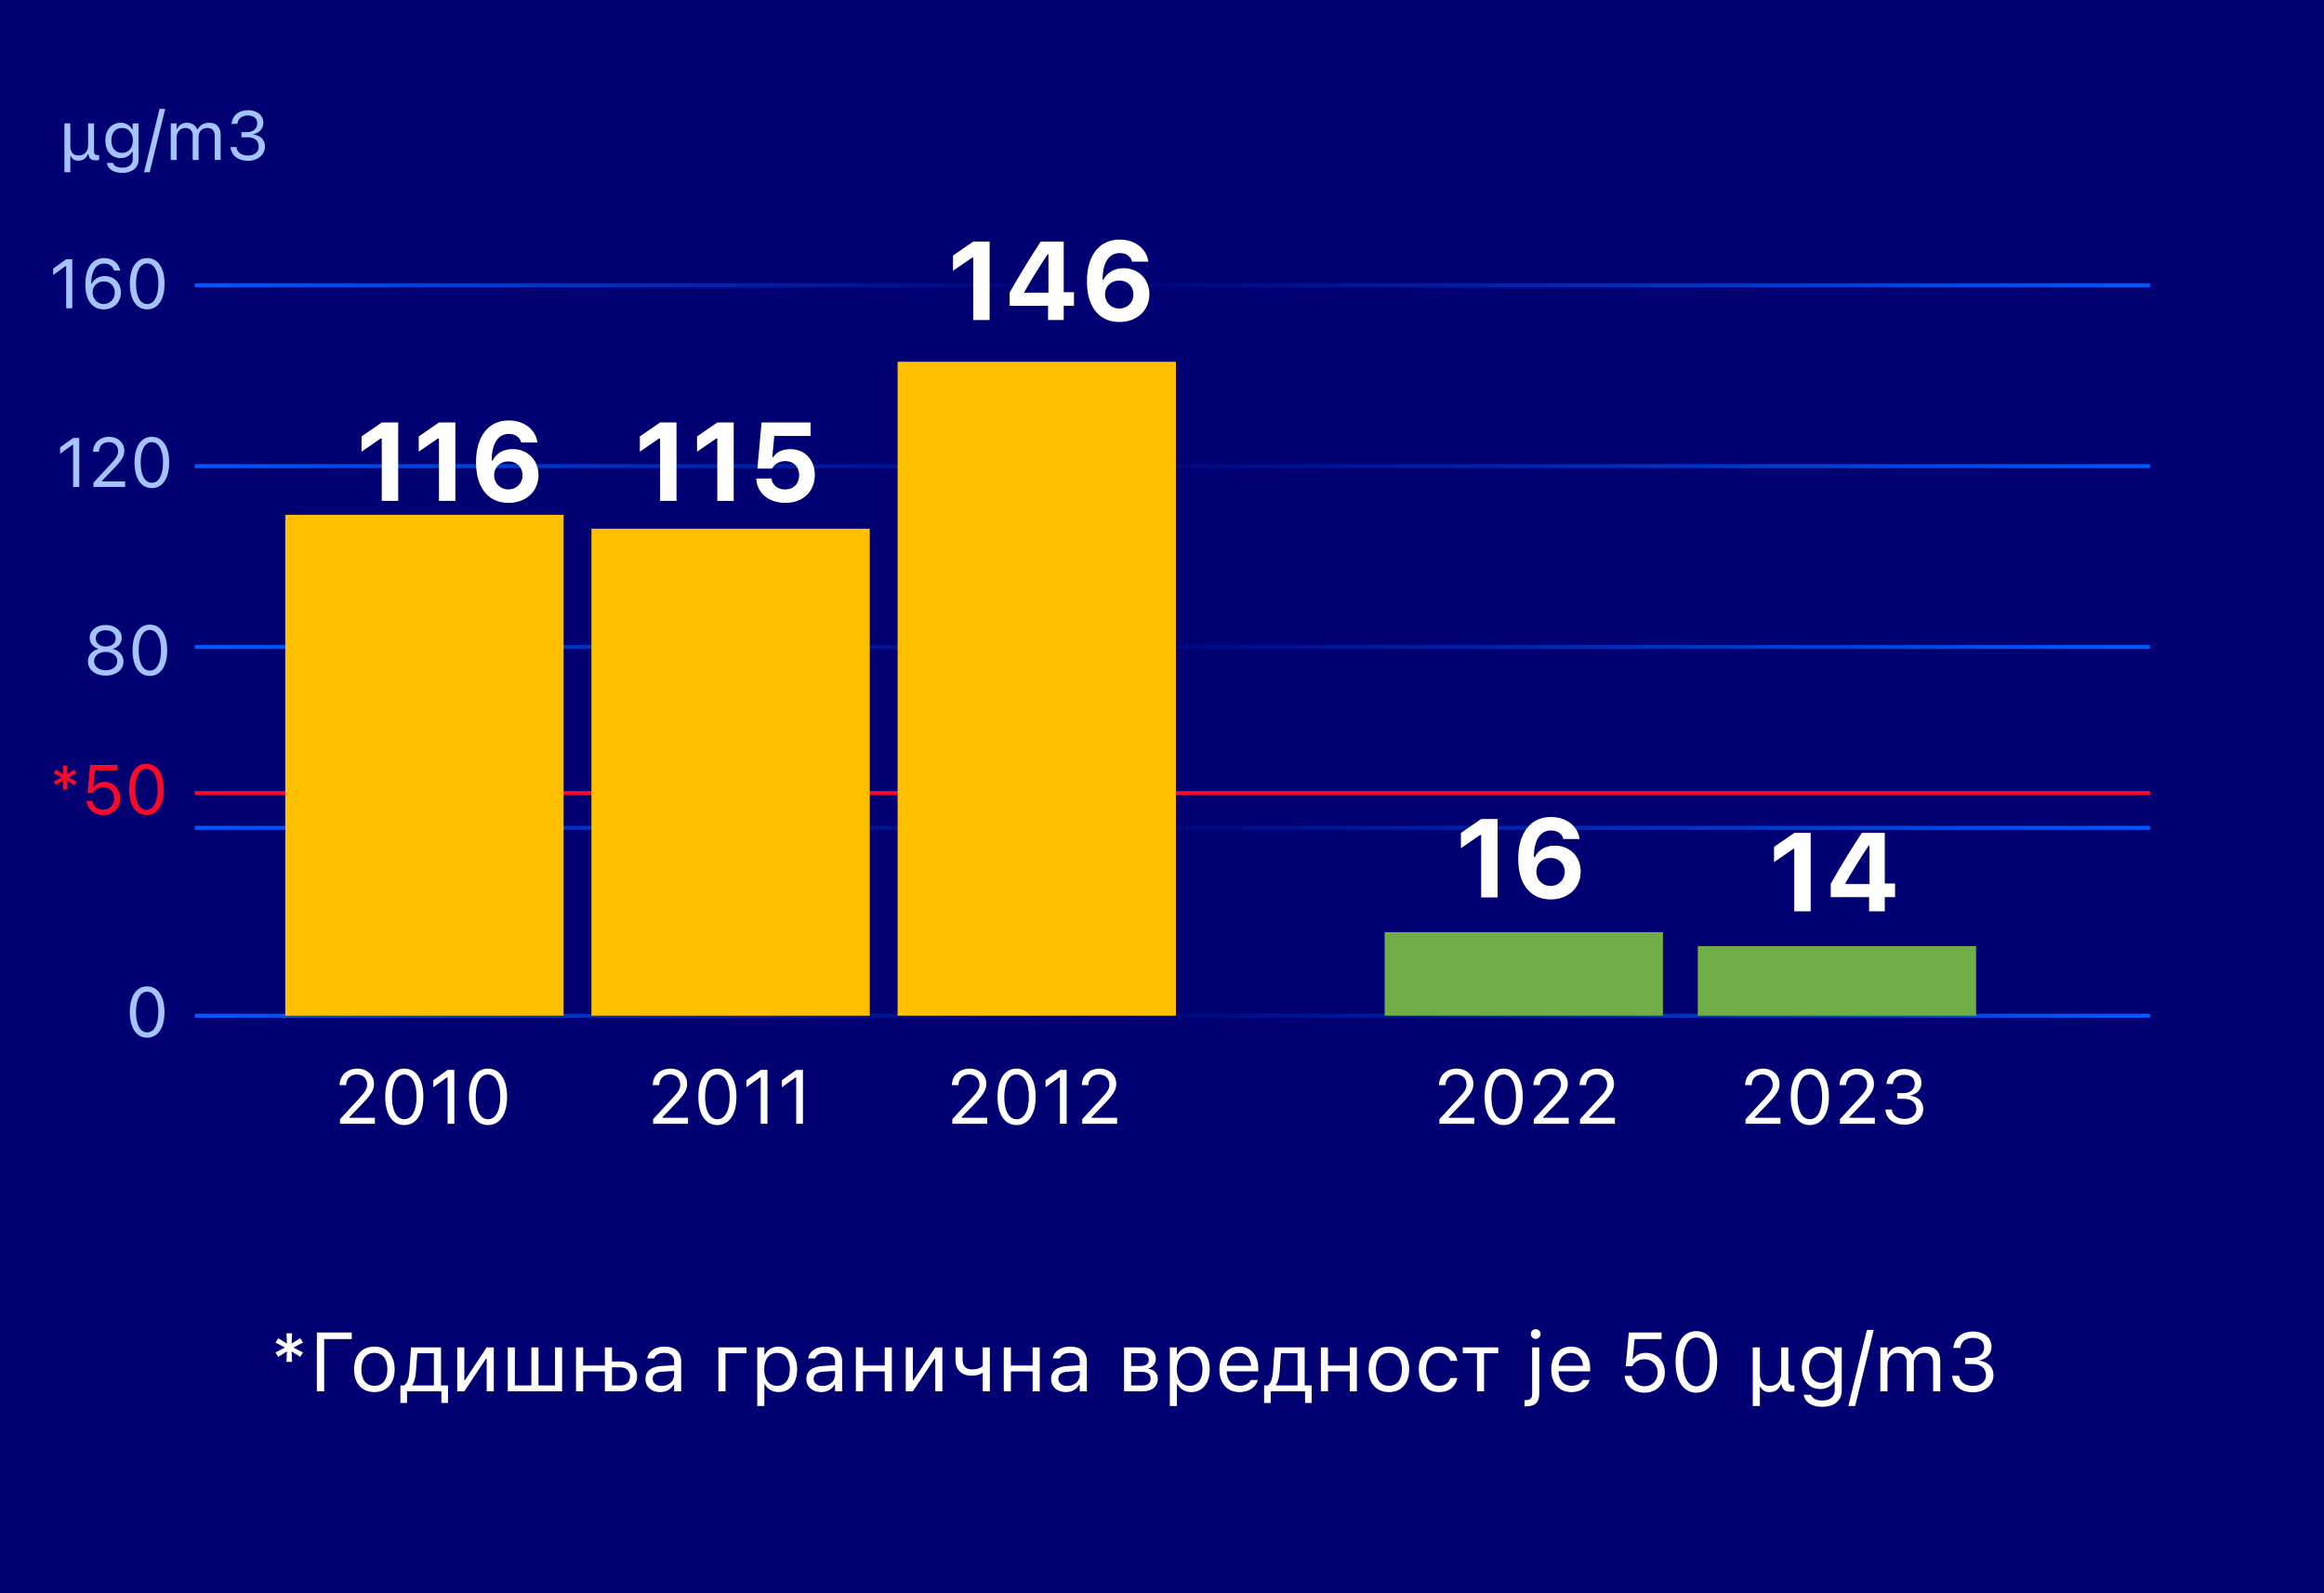
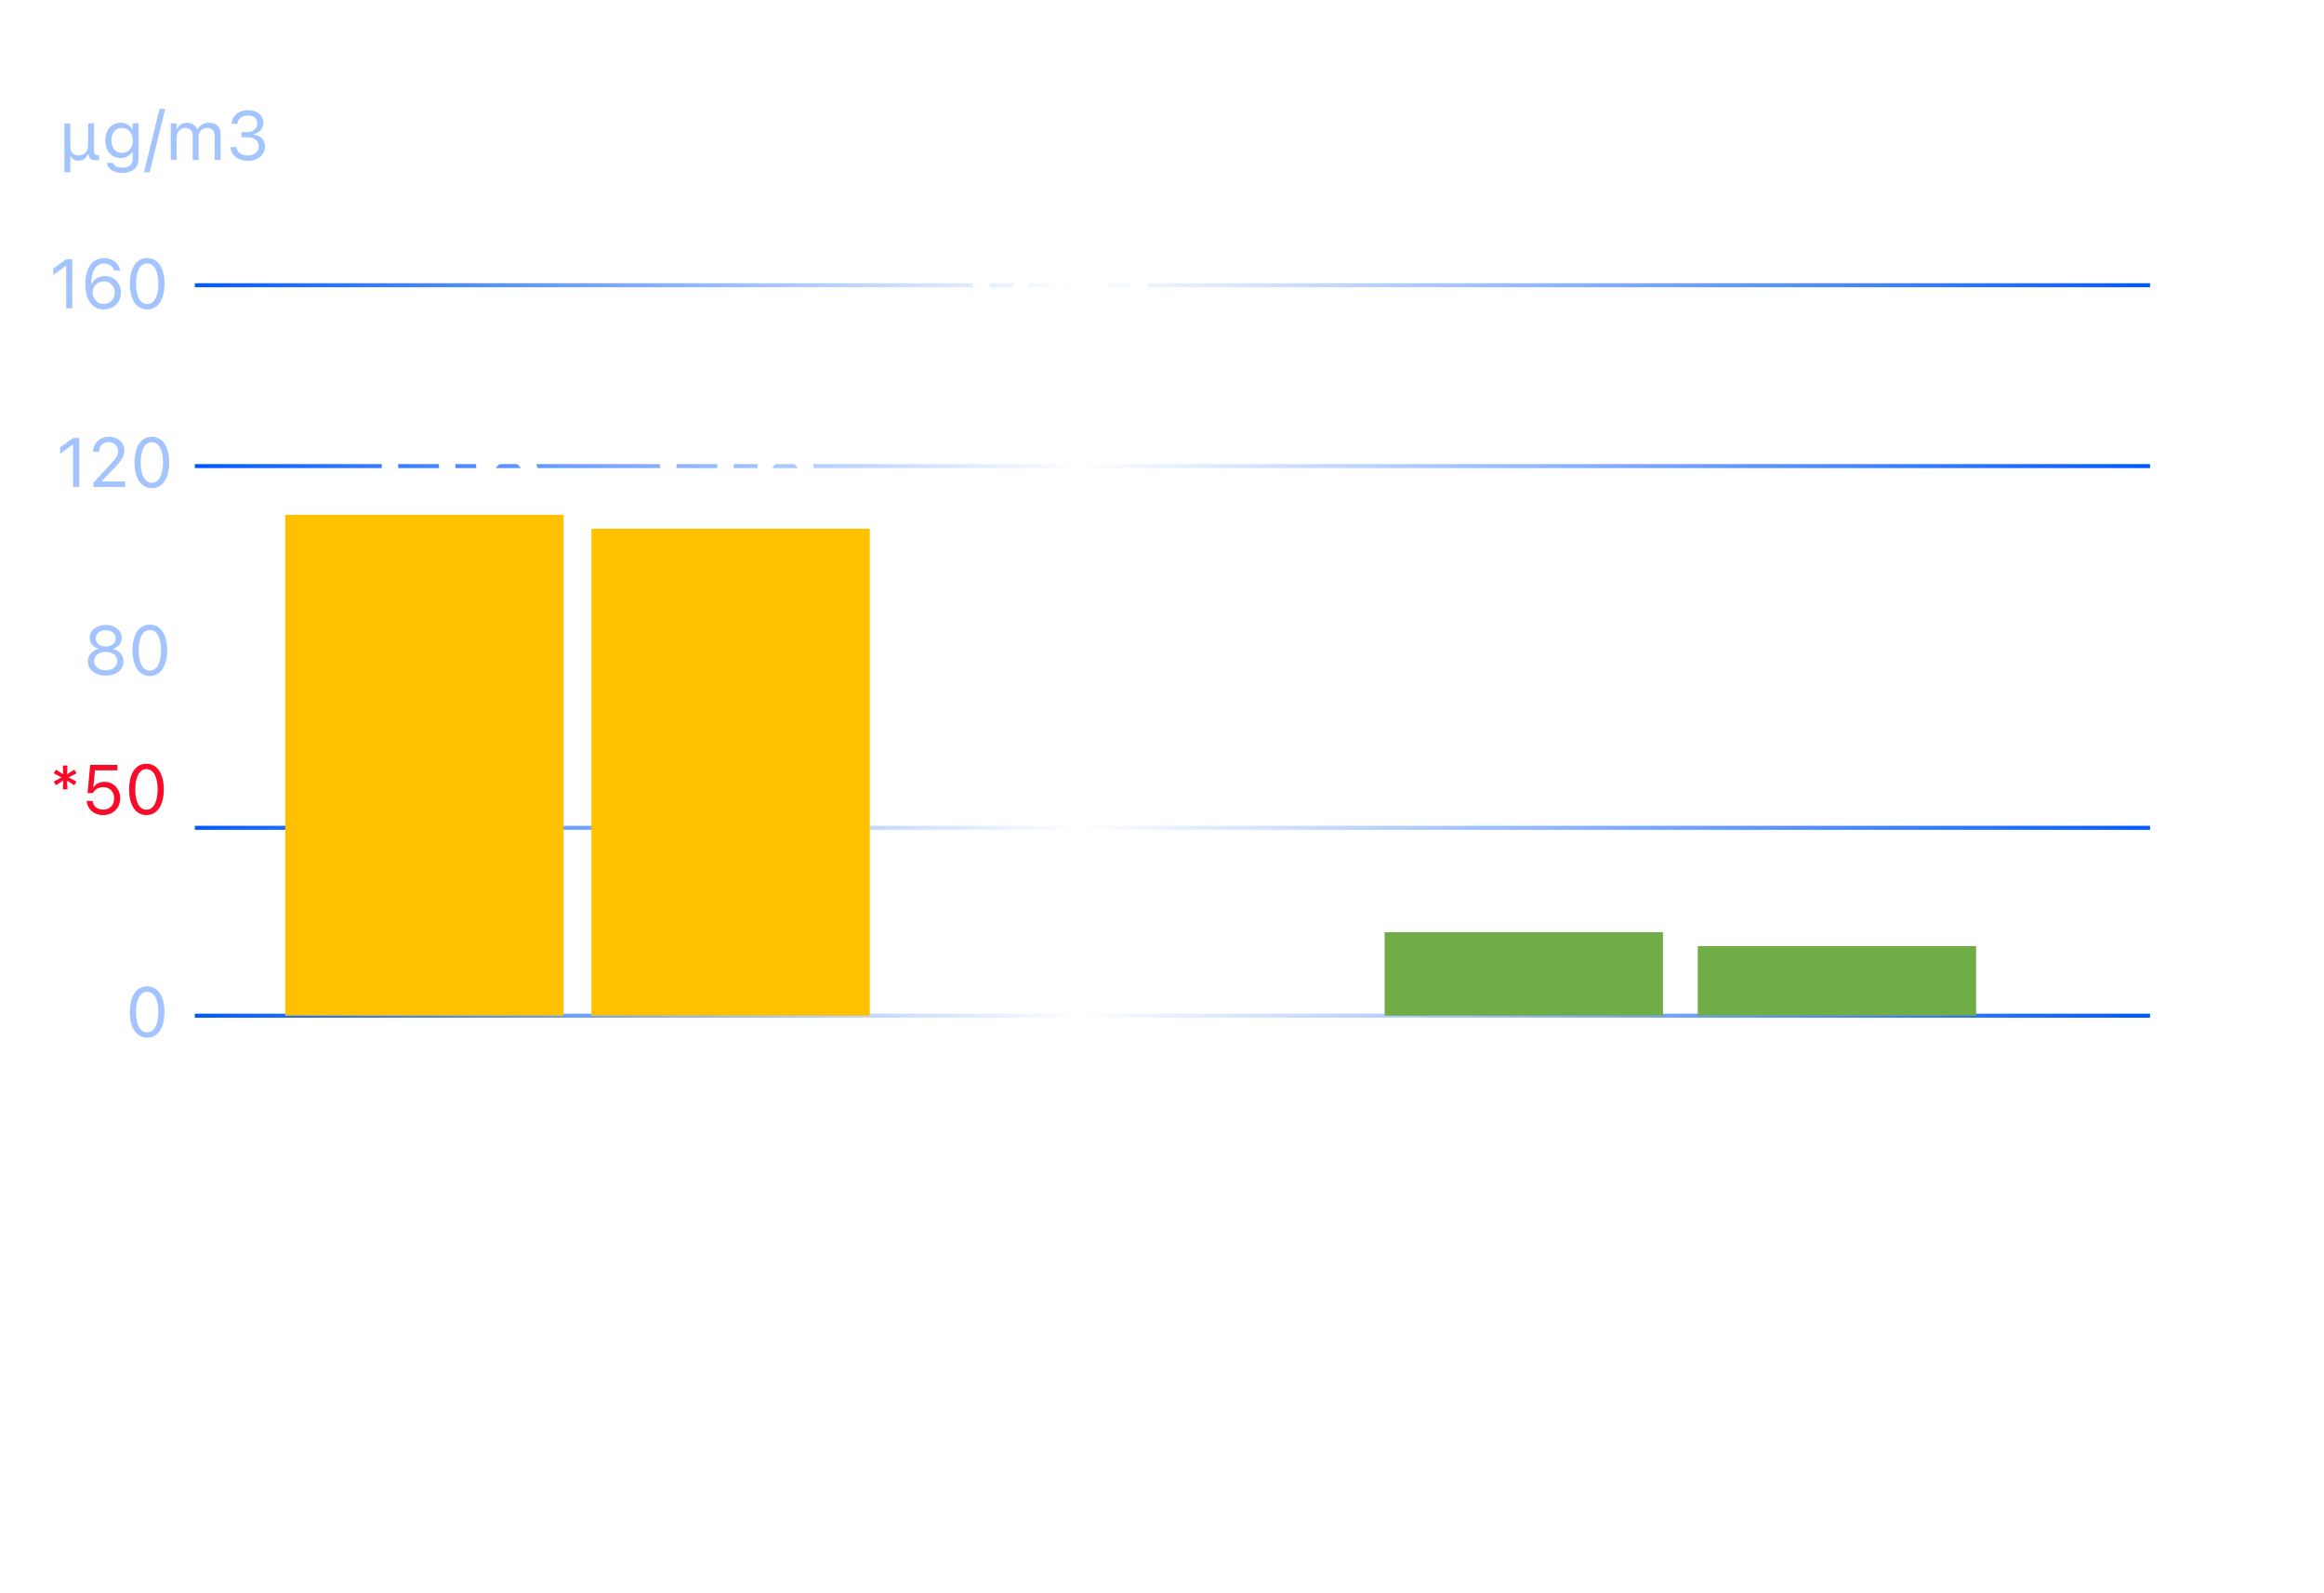
<svg xmlns="http://www.w3.org/2000/svg" width="334" height="229" viewBox="0 0 334 229" fill="none">
-   <rect width="334" height="229" fill="#000073" />
  <path d="M28 146H309" stroke="url(#paint0_linear_657_44578)" stroke-width="0.577" stroke-linejoin="round" />
-   <path d="M28 93H309" stroke="url(#paint1_linear_657_44578)" stroke-width="0.577" stroke-linejoin="round" />
  <path d="M28 119H309" stroke="url(#paint2_linear_657_44578)" stroke-width="0.577" stroke-linejoin="round" />
  <path d="M28 67H309" stroke="url(#paint3_linear_657_44578)" stroke-width="0.577" stroke-linejoin="round" />
-   <path d="M28 114H309" stroke="#FA0A29" stroke-width="0.577" stroke-linejoin="round" />
  <path d="M28 41H309" stroke="url(#paint4_linear_657_44578)" stroke-width="0.577" stroke-linejoin="round" />
  <path d="M81 74H41V146H81V74Z" fill="#FFC000" />
  <path d="M125 76H85V146H125V76Z" fill="#FFC000" />
-   <path d="M169 52H129V146H169V52Z" fill="#FFC000" />
  <path d="M239 134H199V146H239V134Z" fill="#70AD47" />
  <path d="M284 136H244V146H284V136Z" fill="#70AD47" />
  <path d="M54.867 72V63.023H54.727L51.961 64.93V62.734L54.875 60.727H57.227V72H54.867ZM63.086 72V63.023H62.945L60.18 64.93V62.734L63.094 60.727H65.445V72H63.086ZM73.078 72.289C70.375 72.289 68.414 70.359 68.414 66.445C68.414 62.703 70.219 60.438 73.102 60.438C75.32 60.438 76.969 61.727 77.242 63.609H74.906C74.727 62.844 74.047 62.375 73.133 62.375C71.57 62.375 70.664 63.766 70.664 66.203H70.805C71.32 65.148 72.367 64.555 73.68 64.555C75.82 64.555 77.391 66.133 77.391 68.281C77.391 70.625 75.602 72.289 73.078 72.289ZM73.055 70.352C74.227 70.352 75.102 69.477 75.102 68.336C75.102 67.164 74.273 66.328 73.062 66.328C71.852 66.328 71.016 67.172 71.016 68.305C71.016 69.461 71.883 70.352 73.055 70.352Z" fill="white" />
  <path d="M94.867 72V63.023H94.727L91.961 64.93V62.734L94.875 60.727H97.227V72H94.867ZM103.086 72V63.023H102.945L100.18 64.93V62.734L103.094 60.727H105.445V72H103.086ZM112.867 72.289C110.422 72.289 108.758 70.805 108.688 68.789H110.867C110.992 69.742 111.797 70.359 112.844 70.359C114.031 70.359 114.852 69.539 114.852 68.297C114.852 67.086 114.039 66.281 112.891 66.281C112 66.281 111.312 66.695 110.961 67.359H108.852L109.453 60.727H116.492V62.664H111.281L110.992 65.695H111.133C111.602 64.984 112.43 64.562 113.602 64.562C115.547 64.562 117.102 65.984 117.102 68.273C117.102 70.664 115.406 72.289 112.867 72.289Z" fill="white" />
  <path d="M139.867 46V37.023H139.727L136.961 38.93V36.734L139.875 34.727H142.227V46H139.867ZM150.625 46V43.961H145.109V42.047C146.531 39.516 148.062 37.039 149.57 34.727H152.875V42H154.352V43.961H152.875V46H150.625ZM147.227 41.945V42.078H150.68V36.562H150.555C149.453 38.227 148.25 40.148 147.227 41.945ZM160.875 46.289C158.172 46.289 156.211 44.359 156.211 40.445C156.211 36.703 158.016 34.438 160.898 34.438C163.117 34.438 164.766 35.727 165.039 37.609H162.703C162.523 36.844 161.844 36.375 160.93 36.375C159.367 36.375 158.461 37.766 158.461 40.203H158.602C159.117 39.148 160.164 38.555 161.477 38.555C163.617 38.555 165.188 40.133 165.188 42.281C165.188 44.625 163.398 46.289 160.875 46.289ZM160.852 44.352C162.023 44.352 162.898 43.477 162.898 42.336C162.898 41.164 162.07 40.328 160.859 40.328C159.648 40.328 158.812 41.172 158.812 42.305C158.812 43.461 159.68 44.352 160.852 44.352Z" fill="white" />
-   <path d="M212.867 129V120.023H212.727L209.961 121.93V119.734L212.875 117.727H215.227V129H212.867ZM222.859 129.289C220.156 129.289 218.195 127.359 218.195 123.445C218.195 119.703 220 117.438 222.883 117.438C225.102 117.438 226.75 118.727 227.023 120.609H224.688C224.508 119.844 223.828 119.375 222.914 119.375C221.352 119.375 220.445 120.766 220.445 123.203H220.586C221.102 122.148 222.148 121.555 223.461 121.555C225.602 121.555 227.172 123.133 227.172 125.281C227.172 127.625 225.383 129.289 222.859 129.289ZM222.836 127.352C224.008 127.352 224.883 126.477 224.883 125.336C224.883 124.164 224.055 123.328 222.844 123.328C221.633 123.328 220.797 124.172 220.797 125.305C220.797 126.461 221.664 127.352 222.836 127.352Z" fill="white" />
  <path d="M257.867 131V122.023H257.727L254.961 123.93V121.734L257.875 119.727H260.227V131H257.867ZM268.625 131V128.961H263.109V127.047C264.531 124.516 266.062 122.039 267.57 119.727H270.875V127H272.352V128.961H270.875V131H268.625ZM265.227 126.945V127.078H268.68V121.562H268.555C267.453 123.227 266.25 125.148 265.227 126.945Z" fill="white" />
  <path d="M93.865 161.544V160.878L96.486 158.042C97.474 156.973 97.764 156.571 97.764 155.894V155.883C97.764 155.067 97.211 154.454 96.298 154.454C95.369 154.454 94.751 155.061 94.751 155.974L94.746 155.985L93.822 155.98L93.811 155.974C93.816 154.599 94.88 153.611 96.362 153.611C97.716 153.611 98.752 154.53 98.752 155.781V155.792C98.752 156.678 98.371 157.323 96.969 158.767L95.207 160.588V160.674H98.881V161.544H93.865ZM103.098 161.727C101.384 161.727 100.364 160.164 100.364 157.672V157.661C100.364 155.169 101.384 153.611 103.098 153.611C104.811 153.611 105.842 155.169 105.842 157.661V157.672C105.842 160.164 104.811 161.727 103.098 161.727ZM103.098 160.884C104.209 160.884 104.87 159.648 104.87 157.672V157.661C104.87 155.684 104.209 154.46 103.098 154.46C101.986 154.46 101.336 155.684 101.336 157.661V157.672C101.336 159.648 101.986 160.884 103.098 160.884ZM109.328 161.544V154.868H109.242L107.271 156.297V155.276L109.333 153.794H110.295V161.544H109.328ZM114.431 161.544V154.868H114.345L112.374 156.297V155.276L114.436 153.794H115.397V161.544H114.431Z" fill="white" />
  <path d="M136.865 161.544V160.878L139.486 158.042C140.474 156.973 140.764 156.571 140.764 155.894V155.883C140.764 155.067 140.211 154.454 139.298 154.454C138.369 154.454 137.751 155.061 137.751 155.974L137.746 155.985L136.822 155.98L136.811 155.974C136.816 154.599 137.88 153.611 139.362 153.611C140.716 153.611 141.752 154.53 141.752 155.781V155.792C141.752 156.678 141.371 157.323 139.969 158.767L138.208 160.588V160.674H141.881V161.544H136.865ZM146.098 161.727C144.384 161.727 143.364 160.164 143.364 157.672V157.661C143.364 155.169 144.384 153.611 146.098 153.611C147.811 153.611 148.842 155.169 148.842 157.661V157.672C148.842 160.164 147.811 161.727 146.098 161.727ZM146.098 160.884C147.209 160.884 147.87 159.648 147.87 157.672V157.661C147.87 155.684 147.209 154.46 146.098 154.46C144.986 154.46 144.336 155.684 144.336 157.661V157.672C144.336 159.648 144.986 160.884 146.098 160.884ZM152.328 161.544V154.868H152.242L150.271 156.297V155.276L152.333 153.794H153.295V161.544H152.328ZM155.535 161.544V160.878L158.156 158.042C159.144 156.973 159.434 156.571 159.434 155.894V155.883C159.434 155.067 158.881 154.454 157.968 154.454C157.039 154.454 156.421 155.061 156.421 155.974L156.416 155.985L155.492 155.98L155.481 155.974C155.486 154.599 156.55 153.611 158.032 153.611C159.386 153.611 160.422 154.53 160.422 155.781V155.792C160.422 156.678 160.041 157.323 158.639 158.767L156.877 160.588V160.674H160.551V161.544H155.535Z" fill="white" />
  <path d="M206.865 161.544V160.878L209.486 158.042C210.474 156.973 210.764 156.571 210.764 155.894V155.883C210.764 155.067 210.211 154.454 209.298 154.454C208.369 154.454 207.751 155.061 207.751 155.974L207.746 155.985L206.822 155.98L206.811 155.974C206.816 154.599 207.88 153.611 209.362 153.611C210.716 153.611 211.752 154.53 211.752 155.781V155.792C211.752 156.678 211.371 157.323 209.969 158.767L208.208 160.588V160.674H211.881V161.544H206.865ZM216.098 161.727C214.384 161.727 213.364 160.164 213.364 157.672V157.661C213.364 155.169 214.384 153.611 216.098 153.611C217.811 153.611 218.842 155.169 218.842 157.661V157.672C218.842 160.164 217.811 161.727 216.098 161.727ZM216.098 160.884C217.209 160.884 217.87 159.648 217.87 157.672V157.661C217.87 155.684 217.209 154.46 216.098 154.46C214.986 154.46 214.336 155.684 214.336 157.661V157.672C214.336 159.648 214.986 160.884 216.098 160.884ZM220.432 161.544V160.878L223.053 158.042C224.042 156.973 224.332 156.571 224.332 155.894V155.883C224.332 155.067 223.778 154.454 222.865 154.454C221.936 154.454 221.318 155.061 221.318 155.974L221.313 155.985L220.389 155.98L220.378 155.974C220.384 154.599 221.447 153.611 222.93 153.611C224.283 153.611 225.32 154.53 225.32 155.781V155.792C225.32 156.678 224.938 157.323 223.537 158.767L221.775 160.588V160.674H225.449V161.544H220.432ZM227.071 161.544V160.878L229.692 158.042C230.68 156.973 230.97 156.571 230.97 155.894V155.883C230.97 155.067 230.417 154.454 229.504 154.454C228.575 154.454 227.957 155.061 227.957 155.974L227.952 155.985L227.028 155.98L227.017 155.974C227.022 154.599 228.086 153.611 229.568 153.611C230.922 153.611 231.958 154.53 231.958 155.781V155.792C231.958 156.678 231.577 157.323 230.175 158.767L228.414 160.588V160.674H232.087V161.544H227.071Z" fill="white" />
  <path d="M250.865 161.544V160.878L253.486 158.042C254.474 156.973 254.764 156.571 254.764 155.894V155.883C254.764 155.067 254.211 154.454 253.298 154.454C252.369 154.454 251.751 155.061 251.751 155.974L251.746 155.985L250.822 155.98L250.811 155.974C250.816 154.599 251.88 153.611 253.362 153.611C254.716 153.611 255.752 154.53 255.752 155.781V155.792C255.752 156.678 255.371 157.323 253.969 158.767L252.208 160.588V160.674H255.881V161.544H250.865ZM260.098 161.727C258.384 161.727 257.364 160.164 257.364 157.672V157.661C257.364 155.169 258.384 153.611 260.098 153.611C261.811 153.611 262.842 155.169 262.842 157.661V157.672C262.842 160.164 261.811 161.727 260.098 161.727ZM260.098 160.884C261.209 160.884 261.87 159.648 261.87 157.672V157.661C261.87 155.684 261.209 154.46 260.098 154.46C258.986 154.46 258.336 155.684 258.336 157.661V157.672C258.336 159.648 258.986 160.884 260.098 160.884ZM264.432 161.544V160.878L267.053 158.042C268.042 156.973 268.332 156.571 268.332 155.894V155.883C268.332 155.067 267.778 154.454 266.865 154.454C265.936 154.454 265.318 155.061 265.318 155.974L265.313 155.985L264.389 155.98L264.378 155.974C264.384 154.599 265.447 153.611 266.93 153.611C268.283 153.611 269.32 154.53 269.32 155.781V155.792C269.32 156.678 268.938 157.323 267.537 158.767L265.775 160.588V160.674H269.449V161.544H264.432ZM273.708 161.673C272.107 161.673 271.071 160.781 270.969 159.557L270.963 159.492H271.893L271.898 159.546C271.973 160.309 272.677 160.835 273.708 160.835C274.723 160.835 275.416 160.266 275.416 159.444V159.433C275.416 158.483 274.734 157.951 273.649 157.951H272.677V157.135H273.606C274.53 157.135 275.174 156.565 275.174 155.792V155.781C275.174 154.97 274.643 154.503 273.697 154.503C272.784 154.503 272.134 154.986 272.054 155.77L272.048 155.824H271.119L271.125 155.77C271.248 154.508 272.247 153.665 273.697 153.665C275.174 153.665 276.146 154.487 276.146 155.663V155.674C276.146 156.63 275.47 157.285 274.503 157.489V157.51C275.631 157.607 276.399 158.311 276.399 159.412V159.423C276.399 160.717 275.26 161.673 273.708 161.673Z" fill="white" />
  <path d="M48.865 161.544V160.878L51.486 158.042C52.474 156.973 52.764 156.571 52.764 155.894V155.883C52.764 155.067 52.211 154.454 51.298 154.454C50.369 154.454 49.751 155.061 49.751 155.974L49.746 155.985L48.822 155.98L48.811 155.974C48.816 154.599 49.88 153.611 51.362 153.611C52.716 153.611 53.752 154.53 53.752 155.781V155.792C53.752 156.678 53.371 157.323 51.969 158.767L50.208 160.588V160.674H53.881V161.544H48.865ZM58.098 161.727C56.384 161.727 55.364 160.164 55.364 157.672V157.661C55.364 155.169 56.384 153.611 58.098 153.611C59.811 153.611 60.842 155.169 60.842 157.661V157.672C60.842 160.164 59.811 161.727 58.098 161.727ZM58.098 160.884C59.209 160.884 59.87 159.648 59.87 157.672V157.661C59.87 155.684 59.209 154.46 58.098 154.46C56.986 154.46 56.336 155.684 56.336 157.661V157.672C56.336 159.648 56.986 160.884 58.098 160.884ZM64.328 161.544V154.868H64.242L62.271 156.297V155.276L64.334 153.794H65.295V161.544H64.328ZM70.129 161.727C68.415 161.727 67.395 160.164 67.395 157.672V157.661C67.395 155.169 68.415 153.611 70.129 153.611C71.842 153.611 72.874 155.169 72.874 157.661V157.672C72.874 160.164 71.842 161.727 70.129 161.727ZM70.129 160.884C71.241 160.884 71.901 159.648 71.901 157.672V157.661C71.901 155.684 71.241 154.46 70.129 154.46C69.017 154.46 68.367 155.684 68.367 157.661V157.672C68.367 159.648 69.017 160.884 70.129 160.884Z" fill="white" />
  <path d="M15.193 97.117C13.699 97.117 12.635 96.277 12.635 95.096V95.086C12.635 94.217 13.245 93.494 14.148 93.284V93.265C13.377 93.025 12.889 92.439 12.889 91.697V91.688C12.889 90.623 13.86 89.837 15.193 89.837C16.526 89.837 17.498 90.623 17.498 91.688V91.697C17.498 92.439 17.01 93.025 16.238 93.265V93.284C17.142 93.494 17.752 94.217 17.752 95.086V95.096C17.752 96.277 16.688 97.117 15.193 97.117ZM15.193 92.938C16.043 92.938 16.624 92.454 16.624 91.77V91.761C16.624 91.077 16.043 90.594 15.193 90.594C14.344 90.594 13.763 91.077 13.763 91.761V91.77C13.763 92.454 14.344 92.938 15.193 92.938ZM15.193 96.351C16.165 96.351 16.858 95.804 16.858 95.042V95.032C16.858 94.261 16.17 93.709 15.193 93.709C14.217 93.709 13.528 94.261 13.528 95.032V95.042C13.528 95.804 14.222 96.351 15.193 96.351ZM21.531 97.166C19.974 97.166 19.046 95.745 19.046 93.48V93.47C19.046 91.204 19.974 89.788 21.531 89.788C23.089 89.788 24.026 91.204 24.026 93.47V93.48C24.026 95.745 23.089 97.166 21.531 97.166ZM21.531 96.399C22.542 96.399 23.143 95.276 23.143 93.48V93.47C23.143 91.673 22.542 90.56 21.531 90.56C20.52 90.56 19.93 91.673 19.93 93.47V93.48C19.93 95.276 20.52 96.399 21.531 96.399Z" fill="#A4C4FF" />
  <path d="M10.51 70V63.931H10.432L8.64 65.23V64.302L10.515 62.954H11.389V70H10.51ZM13.425 70V69.394L15.808 66.816C16.706 65.845 16.97 65.478 16.97 64.863V64.853C16.97 64.111 16.467 63.555 15.637 63.555C14.792 63.555 14.23 64.106 14.23 64.936L14.226 64.946L13.386 64.941L13.376 64.936C13.381 63.687 14.348 62.788 15.695 62.788C16.926 62.788 17.868 63.623 17.868 64.761V64.77C17.868 65.576 17.521 66.162 16.247 67.476L14.646 69.131V69.209H17.985V70H13.425ZM21.818 70.166C20.261 70.166 19.333 68.745 19.333 66.48V66.47C19.333 64.204 20.261 62.788 21.818 62.788C23.376 62.788 24.314 64.204 24.314 66.47V66.48C24.314 68.745 23.376 70.166 21.818 70.166ZM21.818 69.399C22.829 69.399 23.43 68.276 23.43 66.48V66.47C23.43 64.673 22.829 63.56 21.818 63.56C20.808 63.56 20.217 64.673 20.217 66.47V66.48C20.217 68.276 20.808 69.399 21.818 69.399Z" fill="#A4C4FF" />
  <path d="M21.145 149.166C19.587 149.166 18.659 147.745 18.659 145.479V145.47C18.659 143.204 19.587 141.788 21.145 141.788C22.702 141.788 23.64 143.204 23.64 145.47V145.479C23.64 147.745 22.702 149.166 21.145 149.166ZM21.145 148.399C22.155 148.399 22.756 147.276 22.756 145.479V145.47C22.756 143.673 22.155 142.56 21.145 142.56C20.134 142.56 19.543 143.673 19.543 145.47V145.479C19.543 147.276 20.134 148.399 21.145 148.399Z" fill="#A4C4FF" />
  <path d="M9.026 113.465L9.08 112.215L8.045 112.869L7.713 112.352L8.846 111.751L7.713 111.155L8.045 110.638L9.08 111.292L9.026 110.042H9.695L9.642 111.287L10.672 110.638L11.004 111.155L9.871 111.751L11.004 112.352L10.672 112.869L9.642 112.22L9.695 113.465H9.026ZM14.817 117.166C13.504 117.166 12.566 116.321 12.464 115.193L12.459 115.14H13.304L13.309 115.179C13.392 115.853 14.002 116.39 14.827 116.39C15.765 116.39 16.409 115.721 16.409 114.769V114.759C16.409 113.821 15.755 113.152 14.842 113.152C14.373 113.152 13.973 113.294 13.67 113.582C13.548 113.699 13.435 113.836 13.348 114.002H12.586L12.957 109.954H16.878V110.74H13.65L13.411 113.123H13.489C13.802 112.649 14.354 112.391 14.993 112.391C16.316 112.391 17.269 113.382 17.269 114.744V114.754C17.269 116.175 16.248 117.166 14.817 117.166ZM21.043 117.166C19.485 117.166 18.558 115.745 18.558 113.479V113.47C18.558 111.204 19.485 109.788 21.043 109.788C22.601 109.788 23.538 111.204 23.538 113.47V113.479C23.538 115.745 22.601 117.166 21.043 117.166ZM21.043 116.399C22.054 116.399 22.654 115.276 22.654 113.479V113.47C22.654 111.673 22.054 110.56 21.043 110.56C20.032 110.56 19.441 111.673 19.441 113.47V113.479C19.441 115.276 20.032 116.399 21.043 116.399Z" fill="#FA0A29" />
  <path d="M9.51 44.311V38.242H9.432L7.64 39.541V38.613L9.515 37.265H10.389V44.311H9.51ZM14.915 44.477C13.626 44.477 12.264 43.569 12.264 40.918V40.908C12.264 38.505 13.265 37.099 14.974 37.099C16.155 37.099 17.034 37.793 17.273 38.833L17.288 38.896H16.404L16.385 38.842C16.17 38.252 15.677 37.885 14.964 37.885C13.685 37.885 13.162 39.135 13.108 40.605C13.104 40.659 13.104 40.717 13.104 40.771H13.196C13.455 40.195 14.119 39.682 15.071 39.682C16.395 39.682 17.381 40.688 17.381 42.041V42.05C17.381 43.457 16.336 44.477 14.915 44.477ZM13.313 42.041C13.313 42.968 14.012 43.701 14.905 43.701C15.789 43.701 16.497 42.983 16.497 42.07V42.06C16.497 41.123 15.833 40.449 14.92 40.449C14.007 40.449 13.313 41.118 13.313 42.036V42.041ZM21.15 44.477C19.593 44.477 18.665 43.056 18.665 40.791V40.781C18.665 38.515 19.593 37.099 21.15 37.099C22.708 37.099 23.645 38.515 23.645 40.781V40.791C23.645 43.056 22.708 44.477 21.15 44.477ZM21.15 43.711C22.161 43.711 22.762 42.587 22.762 40.791V40.781C22.762 38.984 22.161 37.871 21.15 37.871C20.14 37.871 19.549 38.984 19.549 40.781V40.791C19.549 42.587 20.14 43.711 21.15 43.711Z" fill="#A4C4FF" />
  <path d="M9.257 24.758V17.736H10.106V20.93C10.106 21.877 10.497 22.346 11.288 22.346C12.133 22.346 12.665 21.77 12.665 20.852V17.736H13.514V21.686C13.514 22.155 13.646 22.297 14.003 22.297C14.081 22.297 14.154 22.292 14.242 22.277V23C14.115 23.034 14.018 23.049 13.842 23.049C13.119 23.049 12.816 22.834 12.714 22.229L12.704 22.17H12.626C12.352 22.785 11.957 23.098 11.249 23.098C10.746 23.098 10.38 22.888 10.184 22.463H10.106V24.758H9.257ZM17.567 24.855C16.298 24.855 15.487 24.284 15.355 23.42L15.365 23.415H16.244L16.249 23.42C16.342 23.82 16.81 24.104 17.567 24.104C18.51 24.104 19.071 23.659 19.071 22.883V21.818H18.993C18.661 22.399 18.065 22.727 17.343 22.727C15.98 22.727 15.136 21.672 15.136 20.197V20.188C15.136 18.713 15.985 17.644 17.362 17.644C18.104 17.644 18.68 18.01 19.003 18.605H19.061V17.736H19.911V22.927C19.911 24.104 19.003 24.855 17.567 24.855ZM17.528 21.975C18.505 21.975 19.091 21.242 19.091 20.197V20.188C19.091 19.143 18.5 18.395 17.528 18.395C16.552 18.395 16.005 19.143 16.005 20.188V20.197C16.005 21.242 16.552 21.975 17.528 21.975ZM23.744 15.646L21.517 24.758H20.702L22.929 15.646H23.744ZM24.54 23V17.736H25.39V18.537H25.468C25.702 17.971 26.2 17.644 26.889 17.644C27.601 17.644 28.099 18.02 28.344 18.566H28.422C28.705 18.01 29.305 17.644 30.033 17.644C31.107 17.644 31.708 18.259 31.708 19.362V23H30.858V19.558C30.858 18.781 30.502 18.395 29.76 18.395C29.027 18.395 28.544 18.947 28.544 19.616V23H27.694V19.426C27.694 18.801 27.265 18.395 26.601 18.395C25.912 18.395 25.39 18.996 25.39 19.738V23H24.54ZM35.634 23.117C34.179 23.117 33.236 22.307 33.143 21.193L33.139 21.135H33.983L33.988 21.184C34.056 21.877 34.696 22.355 35.634 22.355C36.556 22.355 37.186 21.838 37.186 21.091V21.081C37.186 20.217 36.566 19.733 35.58 19.733H34.696V18.991H35.541C36.381 18.991 36.967 18.474 36.967 17.77V17.761C36.967 17.023 36.483 16.599 35.624 16.599C34.794 16.599 34.203 17.038 34.13 17.751L34.125 17.8H33.28L33.285 17.751C33.397 16.604 34.306 15.837 35.624 15.837C36.967 15.837 37.85 16.584 37.85 17.653V17.663C37.85 18.532 37.235 19.128 36.356 19.314V19.333C37.382 19.421 38.08 20.061 38.08 21.061V21.071C38.08 22.248 37.045 23.117 35.634 23.117Z" fill="#A4C4FF" />
  <path d="M41.172 195.758L41.236 194.258L39.994 195.043L39.596 194.422L40.955 193.701L39.596 192.986L39.994 192.365L41.236 193.15L41.172 191.65H41.975L41.91 193.145L43.147 192.365L43.545 192.986L42.185 193.701L43.545 194.422L43.147 195.043L41.91 194.264L41.975 195.758H41.172ZM46.592 200H45.537V191.545H50.553V192.494H46.592V200ZM53.805 200.111C52.006 200.111 50.893 198.869 50.893 196.848V196.836C50.893 194.809 52.006 193.572 53.805 193.572C55.603 193.572 56.717 194.809 56.717 196.836V196.848C56.717 198.869 55.603 200.111 53.805 200.111ZM53.805 199.209C55 199.209 55.674 198.336 55.674 196.848V196.836C55.674 195.342 55 194.475 53.805 194.475C52.609 194.475 51.935 195.342 51.935 196.836V196.848C51.935 198.336 52.609 199.209 53.805 199.209ZM58.498 201.67H57.549V199.156H58.076C58.539 198.852 58.768 198.055 58.826 197.205L59.072 193.684H63.379V199.156H64.387V201.67H63.438V200H58.498V201.67ZM62.359 199.156V194.527H59.975L59.775 197.229C59.717 197.996 59.553 198.67 59.254 199.062V199.156H62.359ZM65.711 200V193.684H66.731V198.395H66.824L69.947 193.684H70.967V200H69.947V195.289H69.853L66.731 200H65.711ZM72.977 200V193.684H73.996V199.156H76.369V193.684H77.389V199.156H79.762V193.684H80.781V200H72.977ZM86.934 200V197.141H83.805V200H82.785V193.684H83.805V196.297H86.934V193.684H87.953V195.711H89.189C90.637 195.711 91.562 196.543 91.562 197.85V197.861C91.562 199.168 90.637 200 89.189 200H86.934ZM89.189 196.555H87.953V199.156H89.189C90.022 199.156 90.543 198.641 90.543 197.861V197.85C90.543 197.064 90.016 196.555 89.189 196.555ZM94.873 200.111C93.672 200.111 92.764 199.385 92.764 198.236V198.225C92.764 197.1 93.596 196.449 95.066 196.361L96.877 196.25V195.676C96.877 194.896 96.402 194.475 95.459 194.475C94.703 194.475 94.205 194.756 94.041 195.248L94.035 195.266H93.016L93.022 195.23C93.186 194.24 94.147 193.572 95.494 193.572C97.035 193.572 97.897 194.363 97.897 195.676V200H96.877V199.068H96.783C96.385 199.742 95.723 200.111 94.873 200.111ZM93.807 198.213C93.807 198.852 94.352 199.227 95.084 199.227C96.121 199.227 96.877 198.547 96.877 197.645V197.07L95.189 197.176C94.228 197.234 93.807 197.574 93.807 198.201V198.213ZM107.289 194.527H104.266V200H103.246V193.684H107.289V194.527ZM108.83 202.109V193.684H109.85V194.691H109.943C110.33 193.988 111.033 193.572 111.912 193.572C113.512 193.572 114.561 194.867 114.561 196.836V196.848C114.561 198.828 113.518 200.111 111.912 200.111C111.045 200.111 110.289 199.678 109.943 199.004H109.85V202.109H108.83ZM111.678 199.209C112.832 199.209 113.518 198.318 113.518 196.848V196.836C113.518 195.365 112.832 194.475 111.678 194.475C110.529 194.475 109.826 195.377 109.826 196.836V196.848C109.826 198.307 110.529 199.209 111.678 199.209ZM118.006 200.111C116.805 200.111 115.896 199.385 115.896 198.236V198.225C115.896 197.1 116.729 196.449 118.199 196.361L120.01 196.25V195.676C120.01 194.896 119.535 194.475 118.592 194.475C117.836 194.475 117.338 194.756 117.174 195.248L117.168 195.266H116.148L116.154 195.23C116.318 194.24 117.279 193.572 118.627 193.572C120.168 193.572 121.029 194.363 121.029 195.676V200H120.01V199.068H119.916C119.518 199.742 118.855 200.111 118.006 200.111ZM116.939 198.213C116.939 198.852 117.484 199.227 118.217 199.227C119.254 199.227 120.01 198.547 120.01 197.645V197.07L118.322 197.176C117.361 197.234 116.939 197.574 116.939 198.201V198.213ZM127.152 200V197.141H124.023V200H123.004V193.684H124.023V196.297H127.152V193.684H128.172V200H127.152ZM130.176 200V193.684H131.195V198.395H131.289L134.412 193.684H135.432V200H134.412V195.289H134.318L131.195 200H130.176ZM142.258 200H141.238V197.369H141.145C140.805 197.609 140.318 197.75 139.639 197.75C138.115 197.75 137.324 196.836 137.324 195.488V193.684H138.344V195.488C138.344 196.32 138.777 196.848 139.639 196.848C140.43 196.848 140.975 196.643 141.238 196.35V193.684H142.258V200ZM148.41 200V197.141H145.281V200H144.262V193.684H145.281V196.297H148.41V193.684H149.43V200H148.41ZM153.174 200.111C151.973 200.111 151.064 199.385 151.064 198.236V198.225C151.064 197.1 151.896 196.449 153.367 196.361L155.178 196.25V195.676C155.178 194.896 154.703 194.475 153.76 194.475C153.004 194.475 152.506 194.756 152.342 195.248L152.336 195.266H151.316L151.322 195.23C151.486 194.24 152.447 193.572 153.795 193.572C155.336 193.572 156.197 194.363 156.197 195.676V200H155.178V199.068H155.084C154.686 199.742 154.023 200.111 153.174 200.111ZM152.107 198.213C152.107 198.852 152.652 199.227 153.385 199.227C154.422 199.227 155.178 198.547 155.178 197.645V197.07L153.49 197.176C152.529 197.234 152.107 197.574 152.107 198.201V198.213ZM161.547 200V193.684H164.225C165.42 193.684 166.117 194.334 166.117 195.324V195.336C166.117 195.963 165.678 196.555 165.086 196.678V196.771C165.889 196.883 166.398 197.445 166.398 198.178V198.189C166.398 199.285 165.596 200 164.236 200H161.547ZM162.566 196.355H163.914C164.734 196.355 165.104 196.039 165.104 195.441V195.43C165.104 194.891 164.787 194.527 164.078 194.527H162.566V196.355ZM162.566 199.156H164.195C164.969 199.156 165.361 198.805 165.361 198.172V198.16C165.361 197.492 164.91 197.199 164.002 197.199H162.566V199.156ZM168.127 202.109V193.684H169.146V194.691H169.24C169.627 193.988 170.33 193.572 171.209 193.572C172.809 193.572 173.857 194.867 173.857 196.836V196.848C173.857 198.828 172.814 200.111 171.209 200.111C170.342 200.111 169.586 199.678 169.24 199.004H169.146V202.109H168.127ZM170.975 199.209C172.129 199.209 172.814 198.318 172.814 196.848V196.836C172.814 195.365 172.129 194.475 170.975 194.475C169.826 194.475 169.123 195.377 169.123 196.836V196.848C169.123 198.307 169.826 199.209 170.975 199.209ZM178.146 200.111C176.342 200.111 175.252 198.846 175.252 196.865V196.859C175.252 194.908 176.365 193.572 178.082 193.572C179.799 193.572 180.842 194.85 180.842 196.736V197.135H176.295C176.324 198.441 177.045 199.203 178.17 199.203C179.025 199.203 179.553 198.799 179.723 198.418L179.746 198.365H180.766L180.754 198.412C180.537 199.268 179.635 200.111 178.146 200.111ZM178.076 194.48C177.139 194.48 176.424 195.119 176.312 196.32H179.805C179.699 195.072 179.008 194.48 178.076 194.48ZM182.623 201.67H181.674V199.156H182.201C182.664 198.852 182.893 198.055 182.951 197.205L183.197 193.684H187.504V199.156H188.512V201.67H187.562V200H182.623V201.67ZM186.484 199.156V194.527H184.1L183.9 197.229C183.842 197.996 183.678 198.67 183.379 199.062V199.156H186.484ZM193.984 200V197.141H190.855V200H189.836V193.684H190.855V196.297H193.984V193.684H195.004V200H193.984ZM199.609 200.111C197.811 200.111 196.697 198.869 196.697 196.848V196.836C196.697 194.809 197.811 193.572 199.609 193.572C201.408 193.572 202.521 194.809 202.521 196.836V196.848C202.521 198.869 201.408 200.111 199.609 200.111ZM199.609 199.209C200.805 199.209 201.479 198.336 201.479 196.848V196.836C201.479 195.342 200.805 194.475 199.609 194.475C198.414 194.475 197.74 195.342 197.74 196.836V196.848C197.74 198.336 198.414 199.209 199.609 199.209ZM206.805 200.111C205.035 200.111 203.904 198.828 203.904 196.824V196.812C203.904 194.85 205.029 193.572 206.799 193.572C208.334 193.572 209.254 194.457 209.441 195.582L209.447 195.617H208.434L208.428 195.6C208.27 194.979 207.707 194.475 206.799 194.475C205.662 194.475 204.947 195.389 204.947 196.812V196.824C204.947 198.277 205.674 199.209 206.799 199.209C207.648 199.209 208.188 198.834 208.422 198.131L208.434 198.096L209.441 198.09L209.43 198.154C209.172 199.297 208.322 200.111 206.805 200.111ZM215.33 193.684V194.527H213.285V200H212.266V194.527H210.221V193.684H215.33ZM220.709 192.465C220.322 192.465 220.006 192.148 220.006 191.762C220.006 191.375 220.322 191.059 220.709 191.059C221.096 191.059 221.412 191.375 221.412 191.762C221.412 192.148 221.096 192.465 220.709 192.465ZM219.279 202.168H219.104V201.266H219.256C219.941 201.266 220.199 201.025 220.199 200.328V193.684H221.219V200.311C221.219 201.611 220.604 202.168 219.279 202.168ZM225.842 200.111C224.037 200.111 222.947 198.846 222.947 196.865V196.859C222.947 194.908 224.061 193.572 225.777 193.572C227.494 193.572 228.537 194.85 228.537 196.736V197.135H223.99C224.02 198.441 224.74 199.203 225.865 199.203C226.721 199.203 227.248 198.799 227.418 198.418L227.441 198.365H228.461L228.449 198.412C228.232 199.268 227.33 200.111 225.842 200.111ZM225.771 194.48C224.834 194.48 224.119 195.119 224.008 196.32H227.5C227.395 195.072 226.703 194.48 225.771 194.48ZM236.324 200.199C234.748 200.199 233.623 199.186 233.5 197.832L233.494 197.768H234.508L234.514 197.814C234.613 198.623 235.346 199.268 236.336 199.268C237.461 199.268 238.234 198.465 238.234 197.322V197.311C238.234 196.186 237.449 195.383 236.354 195.383C235.791 195.383 235.311 195.553 234.947 195.898C234.801 196.039 234.666 196.203 234.561 196.402H233.646L234.092 191.545H238.797V192.488H234.924L234.637 195.348H234.73C235.105 194.779 235.768 194.469 236.535 194.469C238.123 194.469 239.266 195.658 239.266 197.293V197.305C239.266 199.01 238.041 200.199 236.324 200.199ZM243.795 200.199C241.926 200.199 240.812 198.494 240.812 195.775V195.764C240.812 193.045 241.926 191.346 243.795 191.346C245.664 191.346 246.789 193.045 246.789 195.764V195.775C246.789 198.494 245.664 200.199 243.795 200.199ZM243.795 199.279C245.008 199.279 245.729 197.932 245.729 195.775V195.764C245.729 193.607 245.008 192.271 243.795 192.271C242.582 192.271 241.873 193.607 241.873 195.764V195.775C241.873 197.932 242.582 199.279 243.795 199.279ZM251.904 202.109V193.684H252.924V197.516C252.924 198.652 253.393 199.215 254.342 199.215C255.355 199.215 255.994 198.523 255.994 197.422V193.684H257.014V198.424C257.014 198.986 257.172 199.156 257.6 199.156C257.693 199.156 257.781 199.15 257.887 199.133V200C257.734 200.041 257.617 200.059 257.406 200.059C256.539 200.059 256.176 199.801 256.053 199.074L256.041 199.004H255.947C255.619 199.742 255.145 200.117 254.295 200.117C253.691 200.117 253.252 199.865 253.018 199.355H252.924V202.109H251.904ZM261.877 202.227C260.354 202.227 259.381 201.541 259.223 200.504L259.234 200.498H260.289L260.295 200.504C260.406 200.984 260.969 201.324 261.877 201.324C263.008 201.324 263.682 200.791 263.682 199.859V198.582H263.588C263.189 199.279 262.475 199.672 261.607 199.672C259.973 199.672 258.959 198.406 258.959 196.637V196.625C258.959 194.855 259.979 193.572 261.631 193.572C262.521 193.572 263.213 194.012 263.6 194.727H263.67V193.684H264.689V199.912C264.689 201.324 263.6 202.227 261.877 202.227ZM261.83 198.77C263.002 198.77 263.705 197.891 263.705 196.637V196.625C263.705 195.371 262.996 194.475 261.83 194.475C260.658 194.475 260.002 195.371 260.002 196.625V196.637C260.002 197.891 260.658 198.77 261.83 198.77ZM269.289 191.176L266.617 202.109H265.639L268.311 191.176H269.289ZM270.244 200V193.684H271.264V194.645H271.357C271.639 193.965 272.236 193.572 273.062 193.572C273.918 193.572 274.516 194.023 274.809 194.68H274.902C275.242 194.012 275.963 193.572 276.836 193.572C278.125 193.572 278.846 194.311 278.846 195.635V200H277.826V195.869C277.826 194.938 277.398 194.475 276.508 194.475C275.629 194.475 275.049 195.137 275.049 195.939V200H274.029V195.711C274.029 194.961 273.514 194.475 272.717 194.475C271.891 194.475 271.264 195.195 271.264 196.086V200H270.244ZM283.557 200.141C281.811 200.141 280.68 199.168 280.568 197.832L280.562 197.762H281.576L281.582 197.82C281.664 198.652 282.432 199.227 283.557 199.227C284.664 199.227 285.42 198.605 285.42 197.709V197.697C285.42 196.66 284.676 196.08 283.492 196.08H282.432V195.189H283.445C284.453 195.189 285.156 194.568 285.156 193.725V193.713C285.156 192.828 284.576 192.318 283.545 192.318C282.549 192.318 281.84 192.846 281.752 193.701L281.746 193.76H280.732L280.738 193.701C280.873 192.324 281.963 191.404 283.545 191.404C285.156 191.404 286.217 192.301 286.217 193.584V193.596C286.217 194.639 285.479 195.354 284.424 195.576V195.6C285.654 195.705 286.492 196.473 286.492 197.674V197.686C286.492 199.098 285.25 200.141 283.557 200.141Z" fill="white" />
  <defs>
    <linearGradient id="paint0_linear_657_44578" x1="308.807" y1="145.922" x2="27.637" y2="145.922" gradientUnits="userSpaceOnUse">
      <stop stop-color="#0059FF" />
      <stop offset="0.547" stop-color="#0059FF" stop-opacity="0" />
      <stop offset="1" stop-color="#0059FF" />
    </linearGradient>
    <linearGradient id="paint1_linear_657_44578" x1="308.807" y1="92.922" x2="27.637" y2="92.922" gradientUnits="userSpaceOnUse">
      <stop stop-color="#0059FF" />
      <stop offset="0.547" stop-color="#0059FF" stop-opacity="0" />
      <stop offset="1" stop-color="#0059FF" />
    </linearGradient>
    <linearGradient id="paint2_linear_657_44578" x1="308.807" y1="118.922" x2="27.637" y2="118.922" gradientUnits="userSpaceOnUse">
      <stop stop-color="#0059FF" />
      <stop offset="0.547" stop-color="#0059FF" stop-opacity="0" />
      <stop offset="1" stop-color="#0059FF" />
    </linearGradient>
    <linearGradient id="paint3_linear_657_44578" x1="308.807" y1="66.922" x2="27.637" y2="66.922" gradientUnits="userSpaceOnUse">
      <stop stop-color="#0059FF" />
      <stop offset="0.547" stop-color="#0059FF" stop-opacity="0" />
      <stop offset="1" stop-color="#0059FF" />
    </linearGradient>
    <linearGradient id="paint4_linear_657_44578" x1="308.807" y1="40.922" x2="27.637" y2="40.922" gradientUnits="userSpaceOnUse">
      <stop stop-color="#0059FF" />
      <stop offset="0.547" stop-color="#0059FF" stop-opacity="0" />
      <stop offset="1" stop-color="#0059FF" />
    </linearGradient>
  </defs>
</svg>